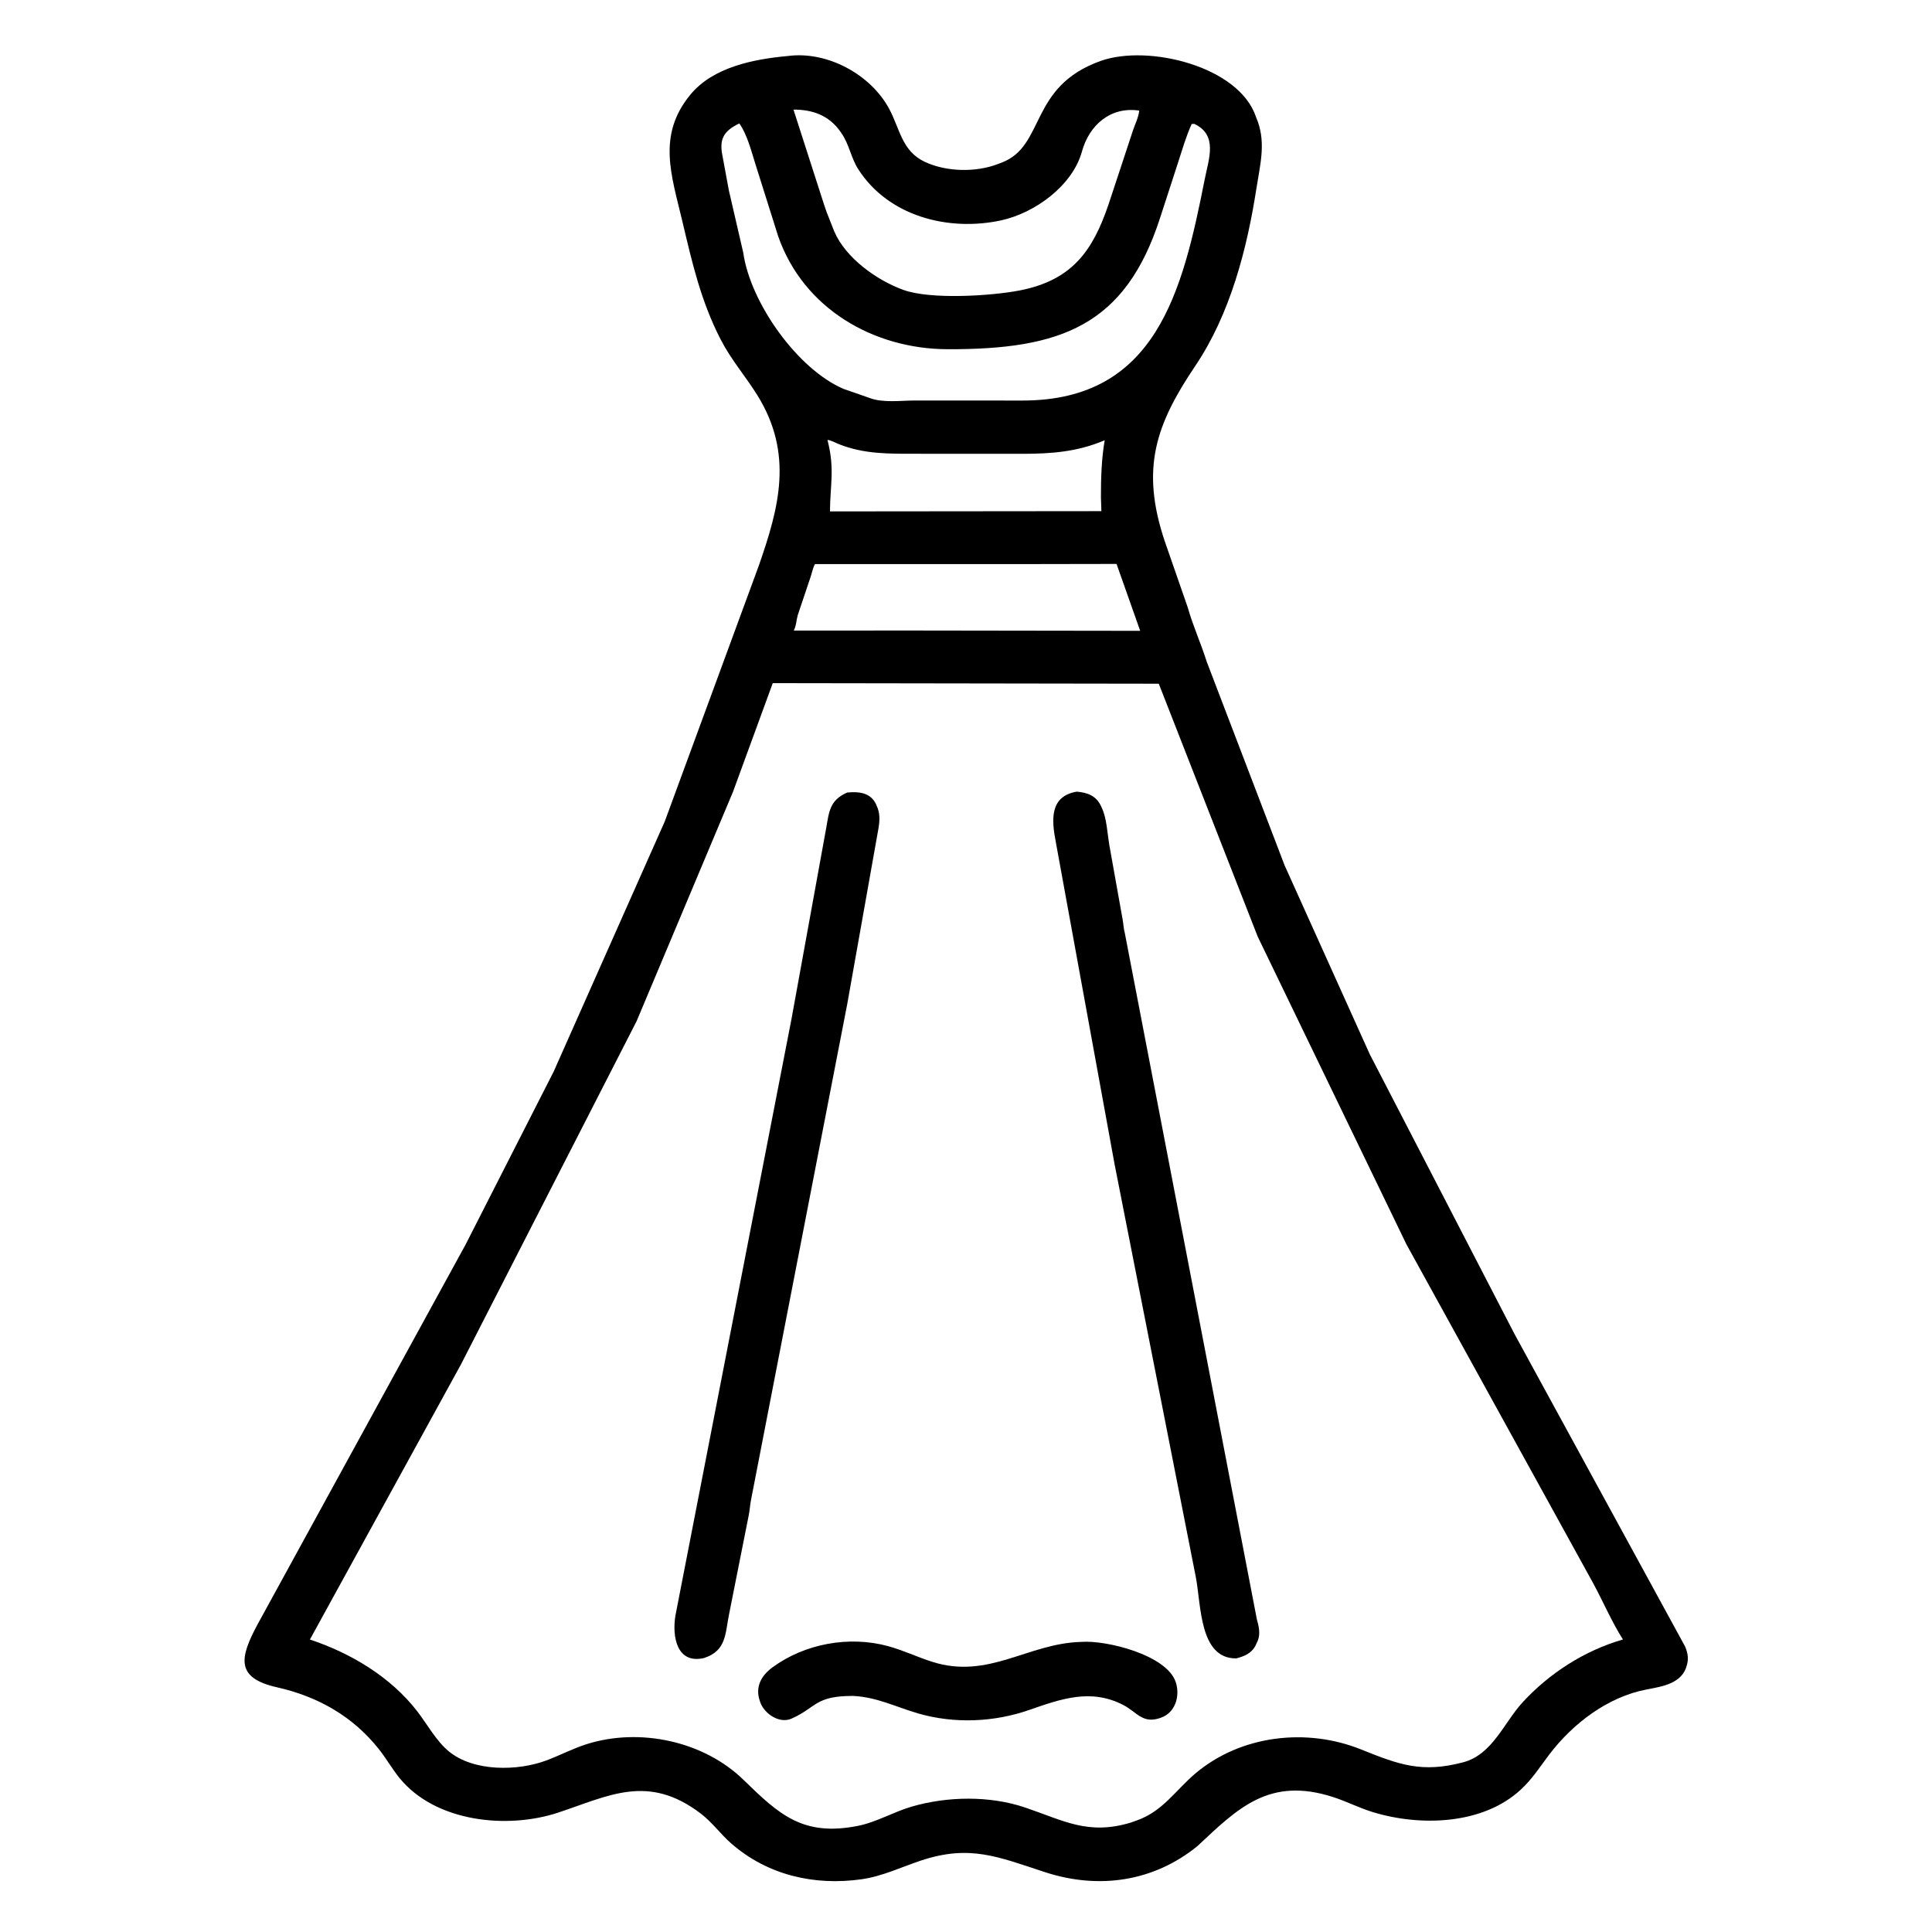
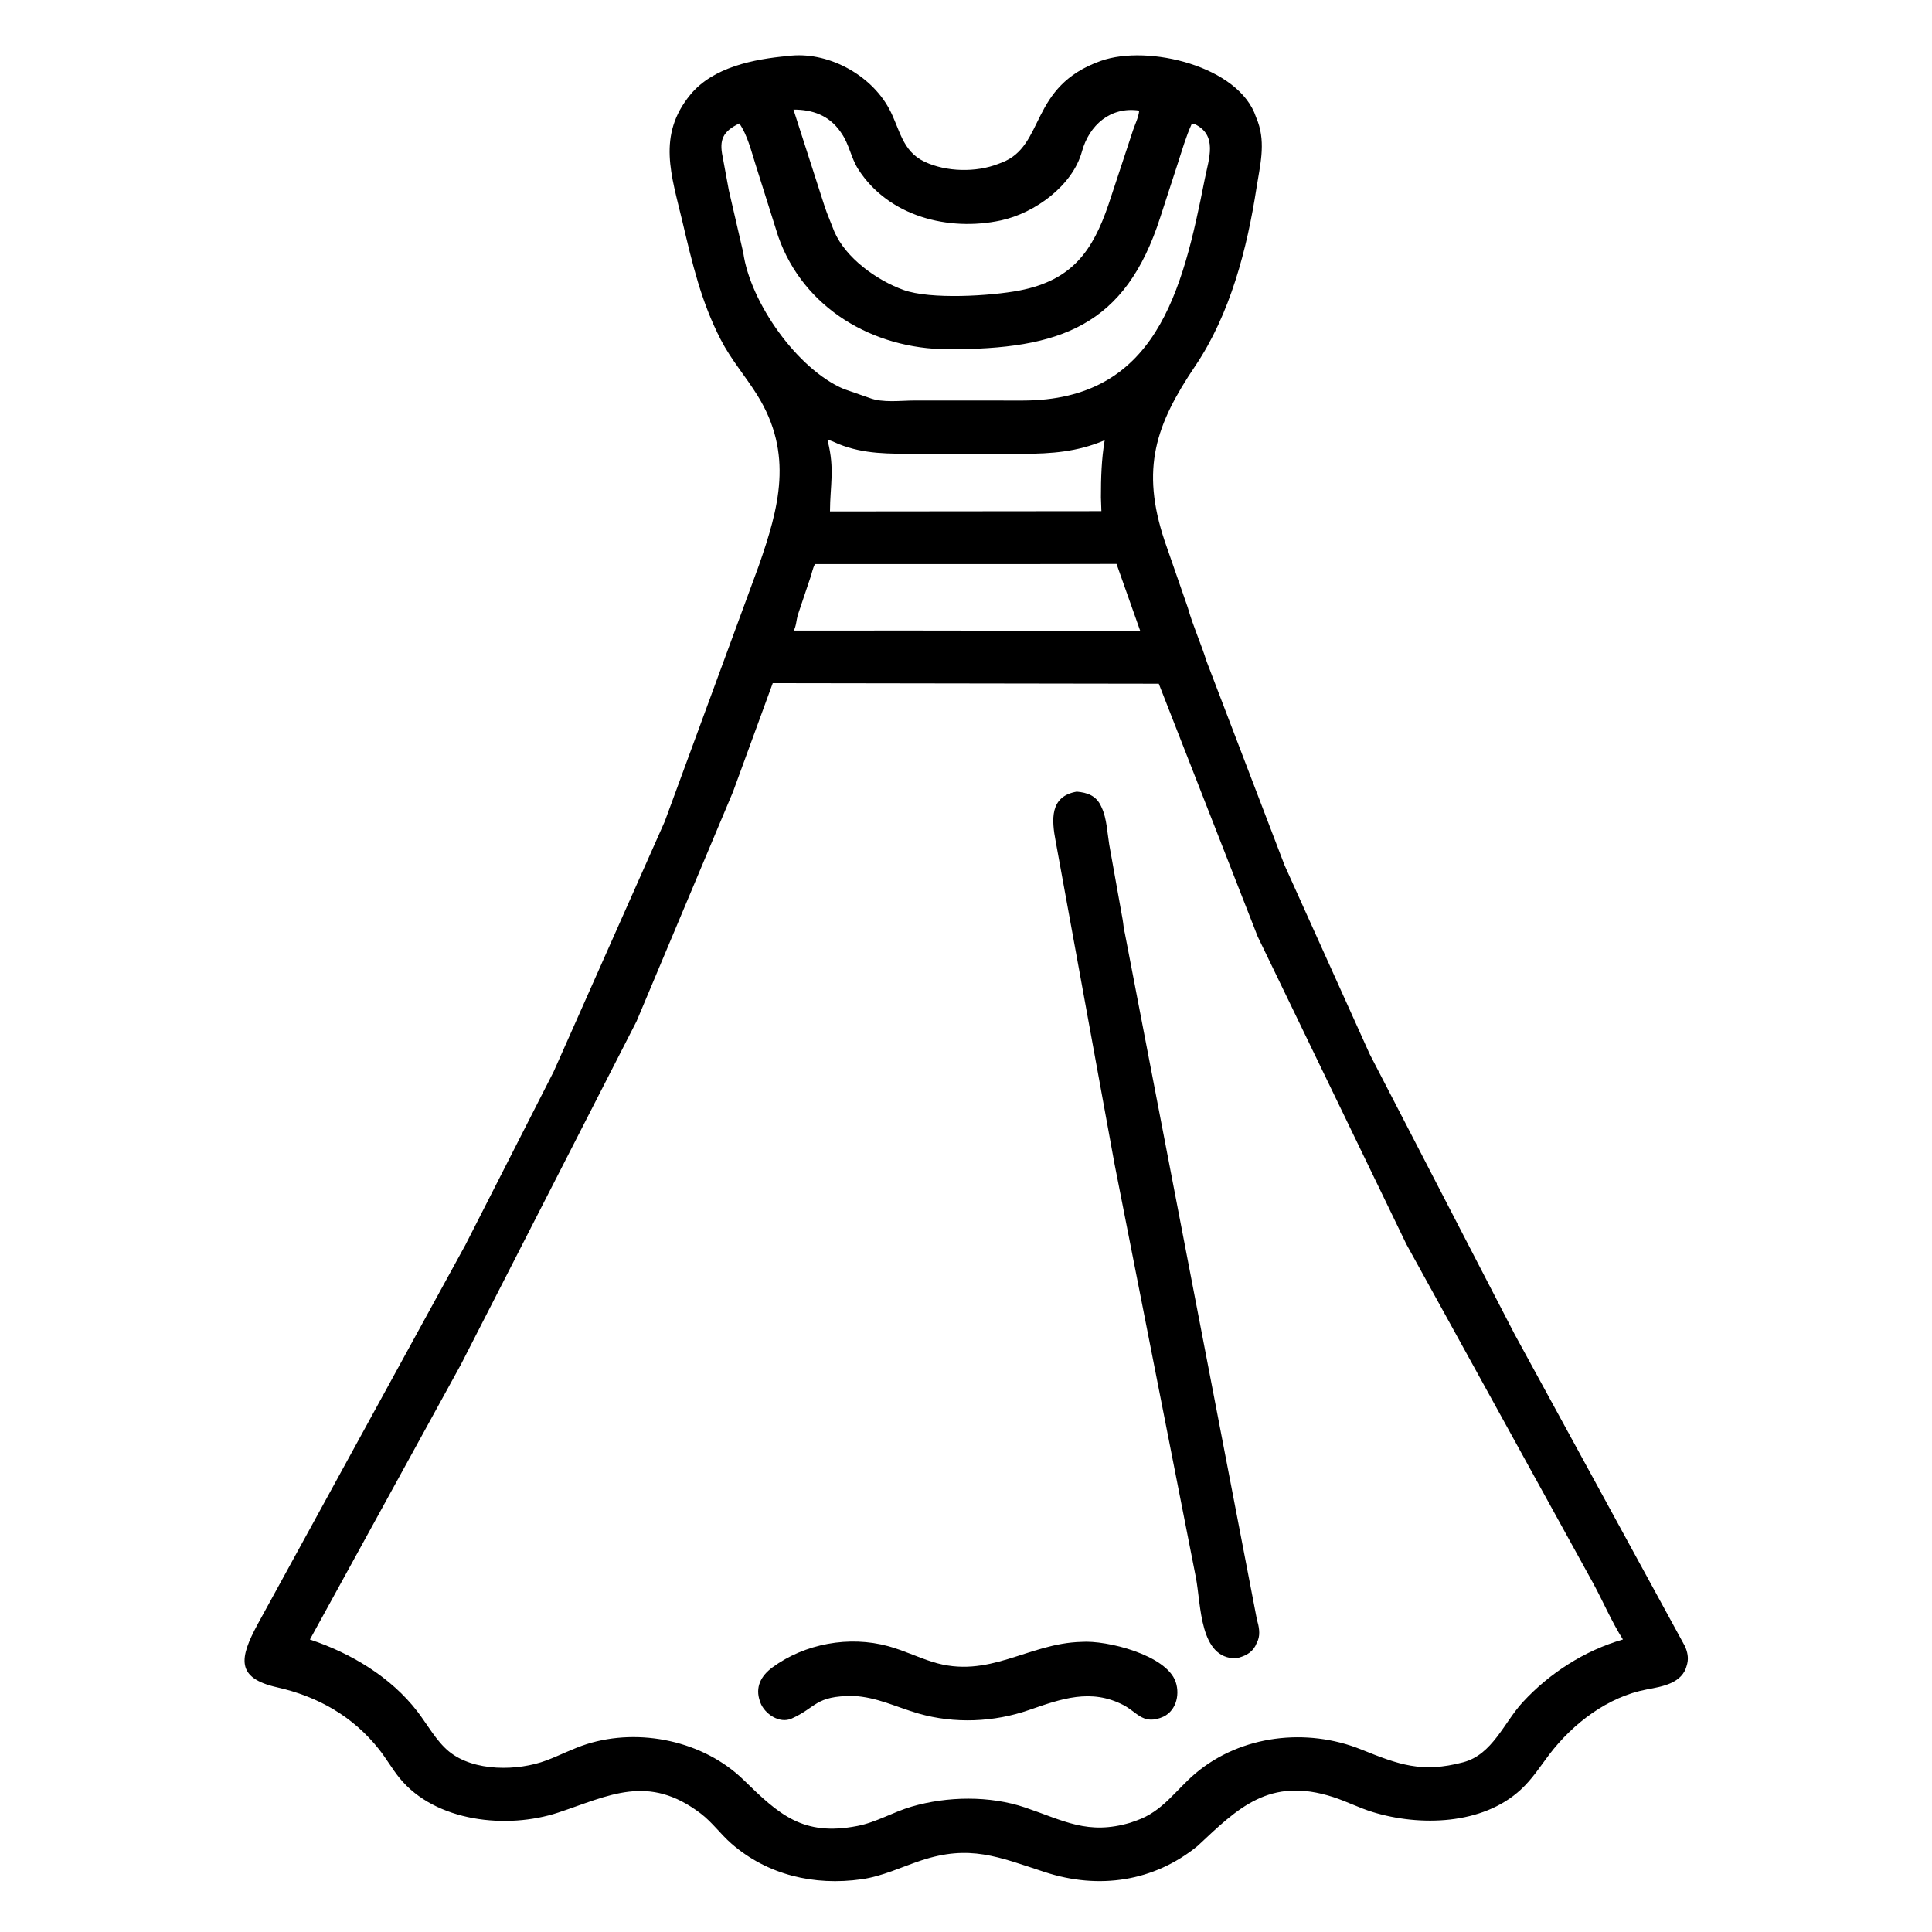
<svg xmlns="http://www.w3.org/2000/svg" width="37" height="37" viewBox="0 0 37 37" fill="none">
  <path d="M22.932 35.355C22.094 36.036 21.043 36.191 20.01 35.853C19.113 35.56 18.573 35.321 17.636 35.632C17.259 35.758 16.899 35.933 16.5 35.99C15.595 36.118 14.7 35.911 14.007 35.307C13.799 35.126 13.644 34.903 13.422 34.733C12.413 33.964 11.668 34.389 10.691 34.713C9.714 35.037 8.339 34.895 7.652 34.052C7.511 33.878 7.399 33.679 7.259 33.502C6.757 32.867 6.083 32.489 5.306 32.314C4.514 32.136 4.584 31.757 4.932 31.11L8.915 23.838L10.603 20.523L12.73 15.734L14.528 10.844C14.92 9.723 15.202 8.693 14.504 7.569C14.278 7.206 14.002 6.89 13.804 6.506C13.425 5.773 13.257 5.038 13.069 4.243C12.861 3.36 12.578 2.595 13.221 1.813C13.656 1.284 14.437 1.132 15.085 1.073C15.836 0.972 16.67 1.42 17.027 2.081C17.234 2.463 17.269 2.891 17.708 3.098C18.123 3.294 18.693 3.305 19.117 3.139L19.183 3.114C20.027 2.793 19.697 1.655 21.085 1.165C21.988 0.846 23.733 1.266 24.055 2.244L24.091 2.336C24.24 2.762 24.13 3.17 24.064 3.595C23.883 4.767 23.561 6.013 22.89 7.009C22.132 8.134 21.842 8.973 22.304 10.359L22.747 11.634C22.846 11.987 22.998 12.315 23.107 12.664L24.601 16.571L26.232 20.189L29.004 25.547L32.269 31.528C32.316 31.635 32.34 31.744 32.313 31.859L32.306 31.887C32.221 32.241 31.833 32.299 31.536 32.355C30.788 32.497 30.124 33.006 29.671 33.6C29.491 33.837 29.348 34.067 29.125 34.273C28.392 34.952 27.191 34.98 26.288 34.703C26.03 34.624 25.79 34.5 25.535 34.417C24.307 34.019 23.704 34.632 22.932 35.355ZM15.196 2.099L15.784 3.926C15.808 3.991 15.826 4.054 15.853 4.118L15.976 4.43C16.194 4.941 16.791 5.368 17.301 5.552C17.82 5.741 18.98 5.668 19.525 5.563C20.535 5.367 20.927 4.802 21.228 3.92L21.48 3.157L21.699 2.493C21.739 2.376 21.806 2.242 21.817 2.118C21.267 2.036 20.859 2.396 20.72 2.903C20.54 3.556 19.819 4.081 19.169 4.221C18.165 4.437 17.014 4.146 16.434 3.237C16.299 3.025 16.261 2.76 16.118 2.556L16.098 2.526C15.878 2.209 15.561 2.098 15.196 2.099ZM22.822 2.375C22.712 2.617 22.642 2.866 22.56 3.117L22.221 4.16C21.553 6.246 20.308 6.694 18.148 6.688C16.728 6.684 15.387 5.91 14.903 4.525L14.47 3.152C14.389 2.898 14.313 2.582 14.159 2.364C13.842 2.515 13.772 2.68 13.839 2.999L13.958 3.644L14.234 4.838C14.368 5.795 15.274 7.074 16.158 7.449L16.649 7.62C16.906 7.72 17.252 7.67 17.523 7.67L19.586 7.671C22.136 7.668 22.645 5.596 23.072 3.432C23.151 3.034 23.327 2.585 22.871 2.372L22.822 2.375ZM15.847 8.428L15.852 8.447C15.989 8.986 15.897 9.294 15.895 9.794L21.093 9.789L21.084 9.525C21.084 9.157 21.094 8.795 21.156 8.431L21.138 8.439C20.629 8.652 20.139 8.69 19.598 8.691L17.552 8.69C17.033 8.69 16.551 8.701 16.061 8.504C16.019 8.488 15.88 8.415 15.847 8.428ZM19.634 10.803L15.607 10.803C15.562 10.89 15.55 10.973 15.519 11.063L15.277 11.783C15.252 11.874 15.247 11.995 15.201 12.076L17.461 12.075L21.836 12.081L21.383 10.8L19.634 10.803ZM14.799 13.083L14.037 15.166L12.192 19.556L8.828 26.13L5.935 31.399C6.718 31.658 7.485 32.116 7.994 32.778C8.183 33.024 8.356 33.344 8.597 33.542C9.076 33.934 9.917 33.919 10.462 33.715C10.724 33.617 10.969 33.487 11.237 33.402C12.25 33.082 13.476 33.342 14.24 34.087C14.919 34.749 15.375 35.174 16.422 34.969C16.78 34.9 17.107 34.702 17.456 34.6C18.14 34.4 18.952 34.386 19.632 34.616C20.373 34.867 20.834 35.149 21.648 34.907L21.767 34.865C22.269 34.69 22.512 34.286 22.895 33.962C23.767 33.227 25.025 33.085 26.067 33.504C26.791 33.795 27.227 33.96 28.021 33.75C28.583 33.602 28.803 32.988 29.161 32.6C29.677 32.04 30.348 31.61 31.081 31.398C30.867 31.061 30.704 30.677 30.513 30.324L26.934 23.829L24.087 17.938L22.192 13.094L14.799 13.083Z" fill="black" />
  <path d="M23.675 31.76C22.969 31.767 23.005 30.742 22.902 30.207L21.345 22.294L20.218 16.116C20.138 15.699 20.102 15.25 20.62 15.161C20.824 15.178 20.996 15.238 21.088 15.443L21.102 15.474C21.195 15.673 21.207 15.956 21.243 16.174L21.5 17.611C21.515 17.696 21.519 17.79 21.542 17.872L24.071 31.015C24.108 31.139 24.139 31.288 24.091 31.413L24.04 31.525C23.96 31.668 23.824 31.722 23.675 31.76Z" fill="black" />
-   <path d="M13.483 31.753C12.966 31.874 12.868 31.351 12.935 30.941L15.158 19.515L15.82 15.873C15.878 15.553 15.884 15.326 16.225 15.178C16.441 15.158 16.667 15.174 16.776 15.399L16.787 15.426C16.853 15.564 16.85 15.7 16.826 15.851L16.225 19.232L14.383 28.725C14.364 28.821 14.359 28.919 14.34 29.015L13.963 30.912C13.886 31.286 13.915 31.612 13.483 31.753Z" fill="black" />
  <path d="M16.339 32.479C15.605 32.477 15.642 32.698 15.16 32.913C14.927 33.017 14.641 32.822 14.561 32.604L14.554 32.583C14.458 32.314 14.572 32.095 14.792 31.933C15.414 31.476 16.264 31.322 17.01 31.526C17.296 31.604 17.57 31.736 17.854 31.826C18.936 32.169 19.685 31.469 20.711 31.444C21.188 31.408 22.341 31.693 22.516 32.212C22.605 32.477 22.51 32.803 22.23 32.897L22.207 32.905C21.879 33.013 21.769 32.786 21.513 32.653C20.891 32.332 20.329 32.533 19.709 32.748C19.035 32.983 18.279 33.014 17.59 32.816C17.161 32.692 16.794 32.501 16.339 32.479Z" fill="black" />
</svg>